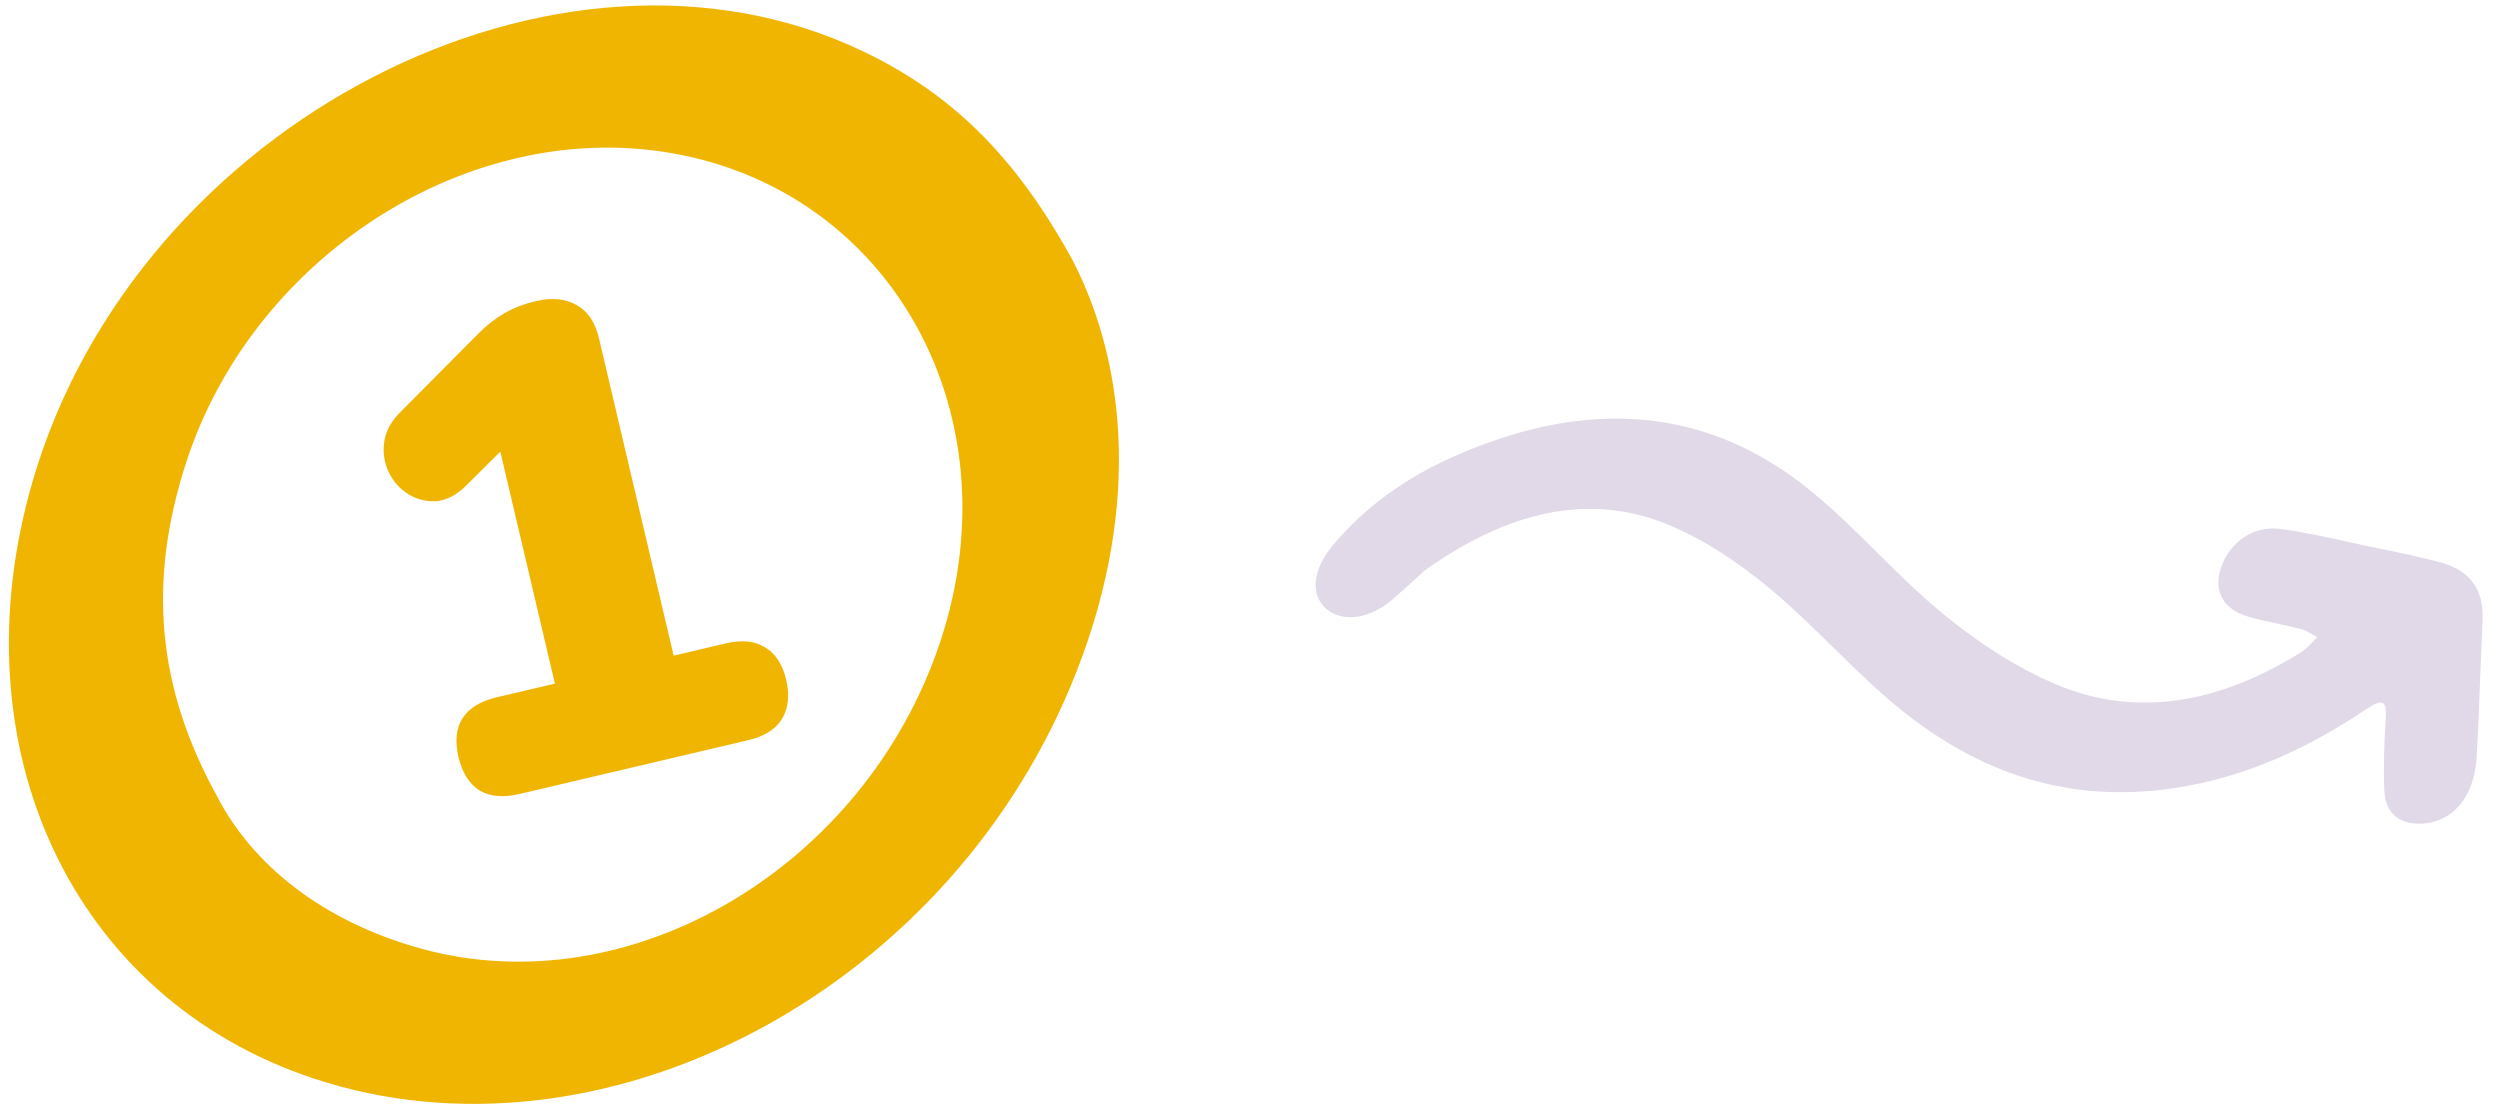
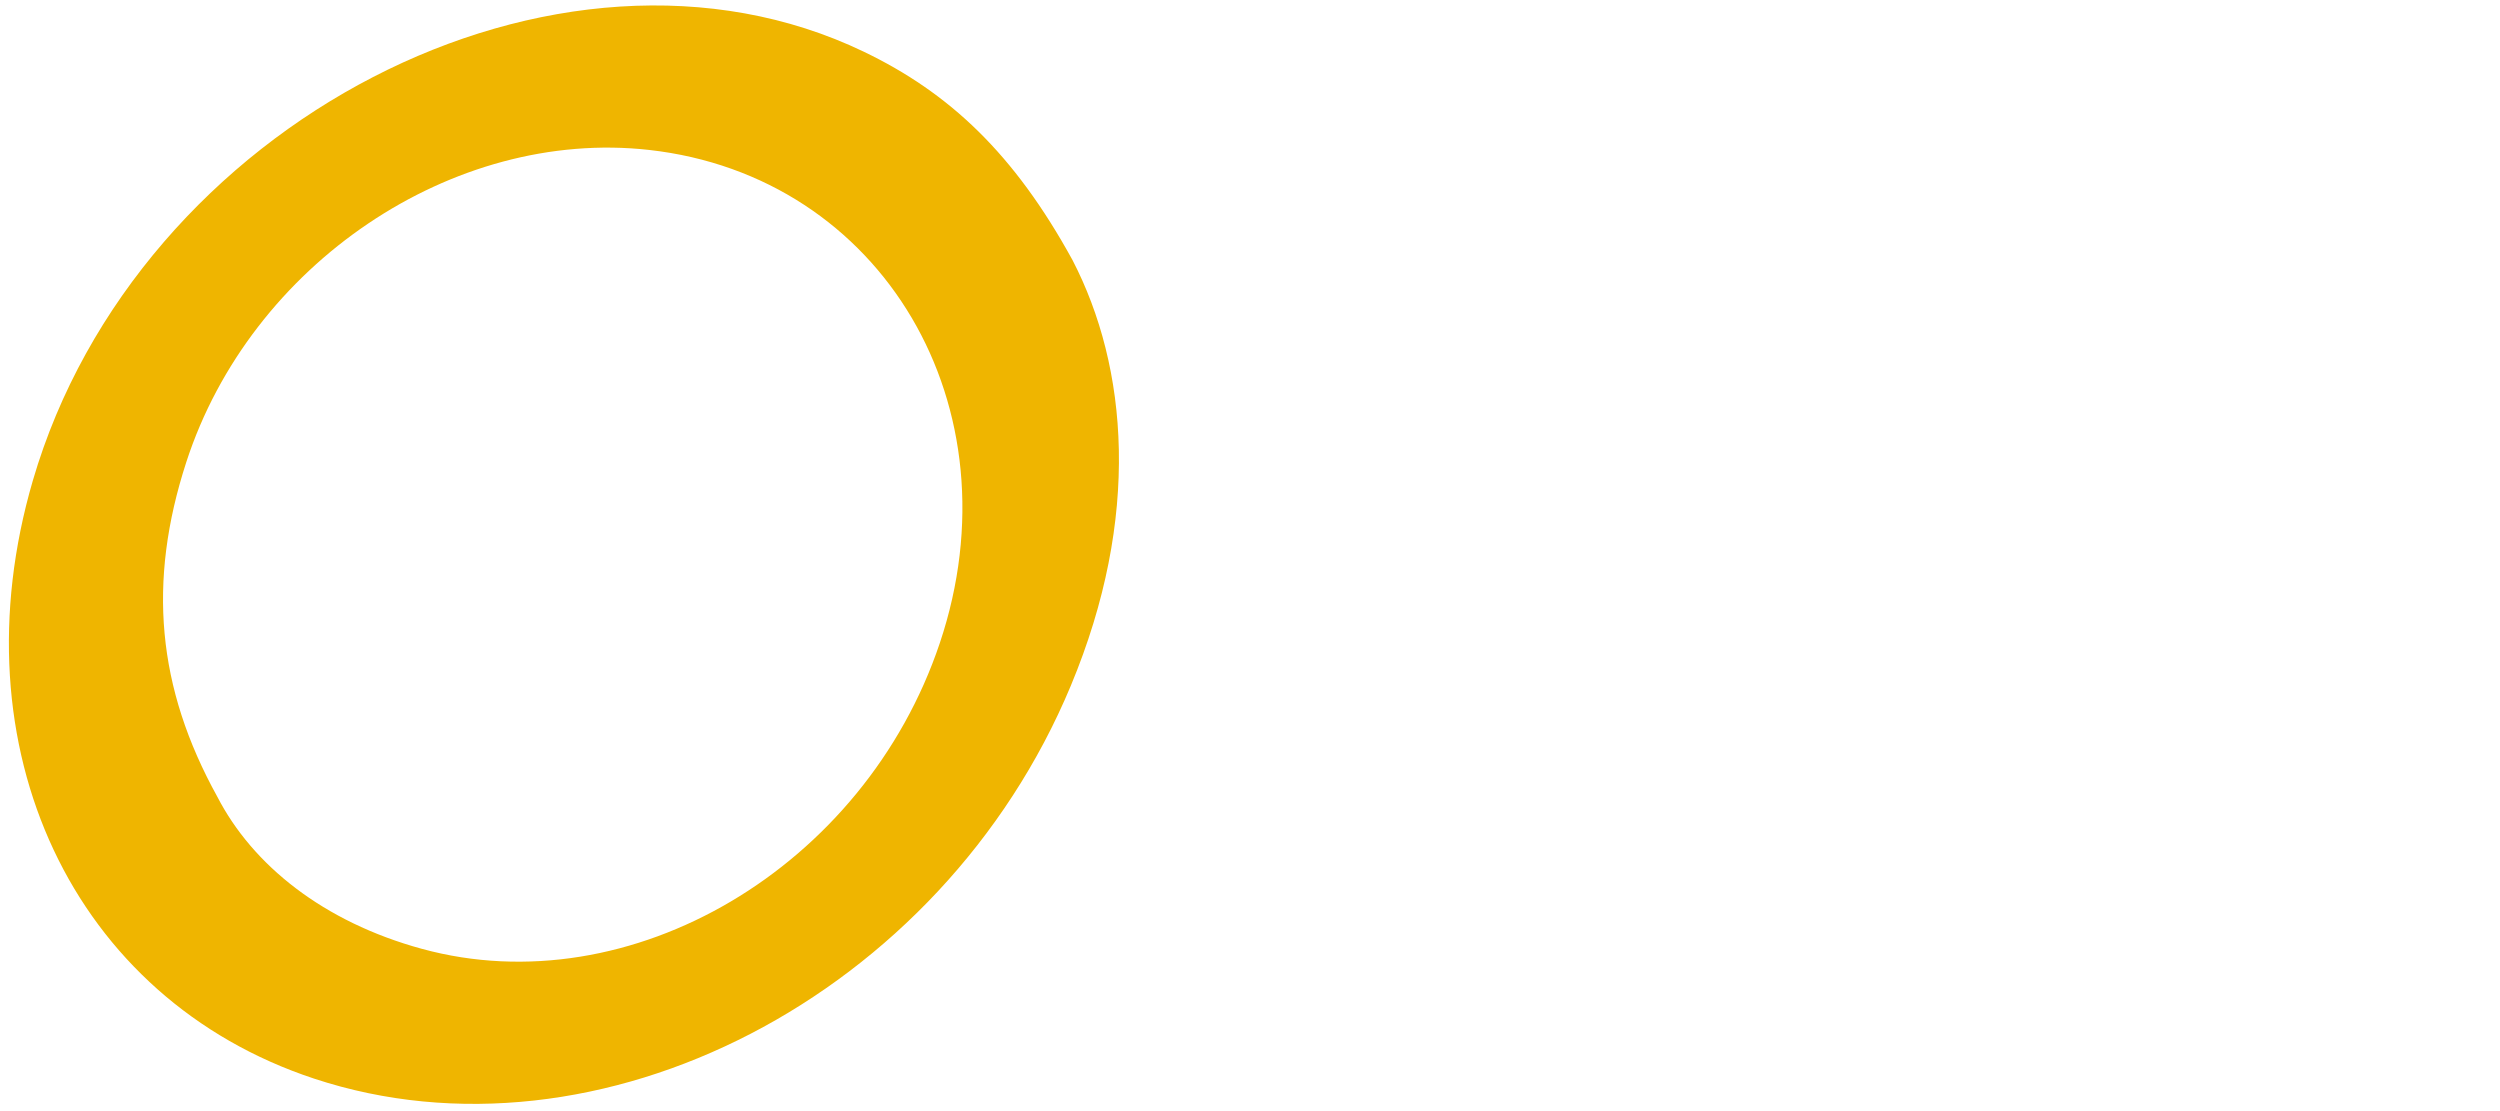
<svg xmlns="http://www.w3.org/2000/svg" width="180" height="80" viewBox="0 0 180 80" fill="none">
-   <path d="M34.514 56.909C35.276 57.354 36.233 57.441 37.386 57.17L53.879 53.289C55.032 53.018 55.834 52.517 56.287 51.786C56.763 51.016 56.87 50.071 56.606 48.949C56.342 47.828 55.829 47.045 55.067 46.599C54.336 46.147 53.394 46.056 52.241 46.327L48.503 47.207L43.127 24.359C42.856 23.206 42.324 22.411 41.53 21.973C40.73 21.504 39.737 21.409 38.554 21.687C37.744 21.878 36.991 22.17 36.294 22.564C35.629 22.951 35.005 23.443 34.423 24.04L28.92 29.575C28.197 30.272 27.779 31.011 27.667 31.793C27.555 32.576 27.662 33.307 27.986 33.987C28.31 34.666 28.78 35.197 29.396 35.578C30.012 35.959 30.692 36.128 31.438 36.084C32.176 36.009 32.892 35.627 33.585 34.938L36.023 32.518L39.953 49.219L35.748 50.208C34.595 50.479 33.777 50.984 33.293 51.722C32.841 52.454 32.746 53.38 33.01 54.501C33.274 55.623 33.775 56.425 34.514 56.909Z" fill="#EFB500" />
  <path fill-rule="evenodd" clip-rule="evenodd" d="M77.097 49.375C82.168 37.214 81.209 26.431 77.224 18.733C73.011 11.045 68.343 6.679 62.196 3.724C40.236 -6.83 9.888 8.839 2.363 34.605C-3.258 53.852 5.237 71.914 22.612 77.66C43.087 84.431 67.78 71.717 77.097 49.375ZM30.373 68.316C23.269 66.373 18.185 62.28 15.651 57.373C11.3 49.51 10.612 41.898 13.412 33.276C18.043 19.017 32.601 9.214 46.732 10.795C63.553 12.677 73.364 29.315 67.667 46.298C62.245 62.459 45.395 72.425 30.373 68.316Z" fill="#EFB500" />
-   <path fill-rule="evenodd" clip-rule="evenodd" d="M101.917 41.677C102.148 41.465 102.373 41.26 102.588 41.066C108.443 36.886 114.329 35.397 120.084 37.765C122.795 38.881 125.261 40.574 127.469 42.41C129.046 43.72 130.51 45.158 131.973 46.594C133.664 48.255 135.355 49.916 137.219 51.378C142.559 55.566 148.831 57.918 156.632 56.73C161.568 55.979 166.089 53.942 170.382 51.048C171.611 50.219 171.85 50.518 171.774 51.727C171.666 53.471 171.595 55.219 171.674 56.932C171.74 58.362 172.546 59.286 174.106 59.304C175.668 59.321 176.941 58.532 177.675 57.085C178.069 56.308 178.269 55.398 178.316 54.575C178.433 52.527 178.51 50.484 178.587 48.441C178.636 47.16 178.684 45.88 178.742 44.597C178.844 42.359 177.74 41.041 175.723 40.497C174.282 40.108 172.803 39.803 171.326 39.498C170.973 39.425 170.62 39.352 170.268 39.279C169.762 39.172 169.257 39.061 168.753 38.95C167.232 38.616 165.712 38.281 164.152 38.08C162.249 37.835 160.566 39.029 159.936 40.808C159.324 42.532 160.036 43.885 161.928 44.414C162.603 44.604 163.295 44.754 163.987 44.903C164.562 45.028 165.136 45.152 165.701 45.299C165.985 45.373 166.238 45.522 166.491 45.67C166.607 45.739 166.724 45.807 166.843 45.868C166.48 46.221 166.16 46.653 165.747 46.914C159.784 50.679 153.773 51.684 148.107 49.304C145.121 48.05 142.376 46.228 139.923 44.218C138.251 42.849 136.715 41.328 135.18 39.806C133.574 38.216 131.969 36.625 130.208 35.209C124.093 30.29 116.691 28.665 107.941 31.602C103.382 33.132 99.127 35.413 95.892 39.355C94.481 41.073 94.367 42.853 95.471 43.82C96.634 44.839 98.584 44.588 100.237 43.178C100.821 42.68 101.387 42.162 101.917 41.677Z" fill="#E1D8E8" />
</svg>